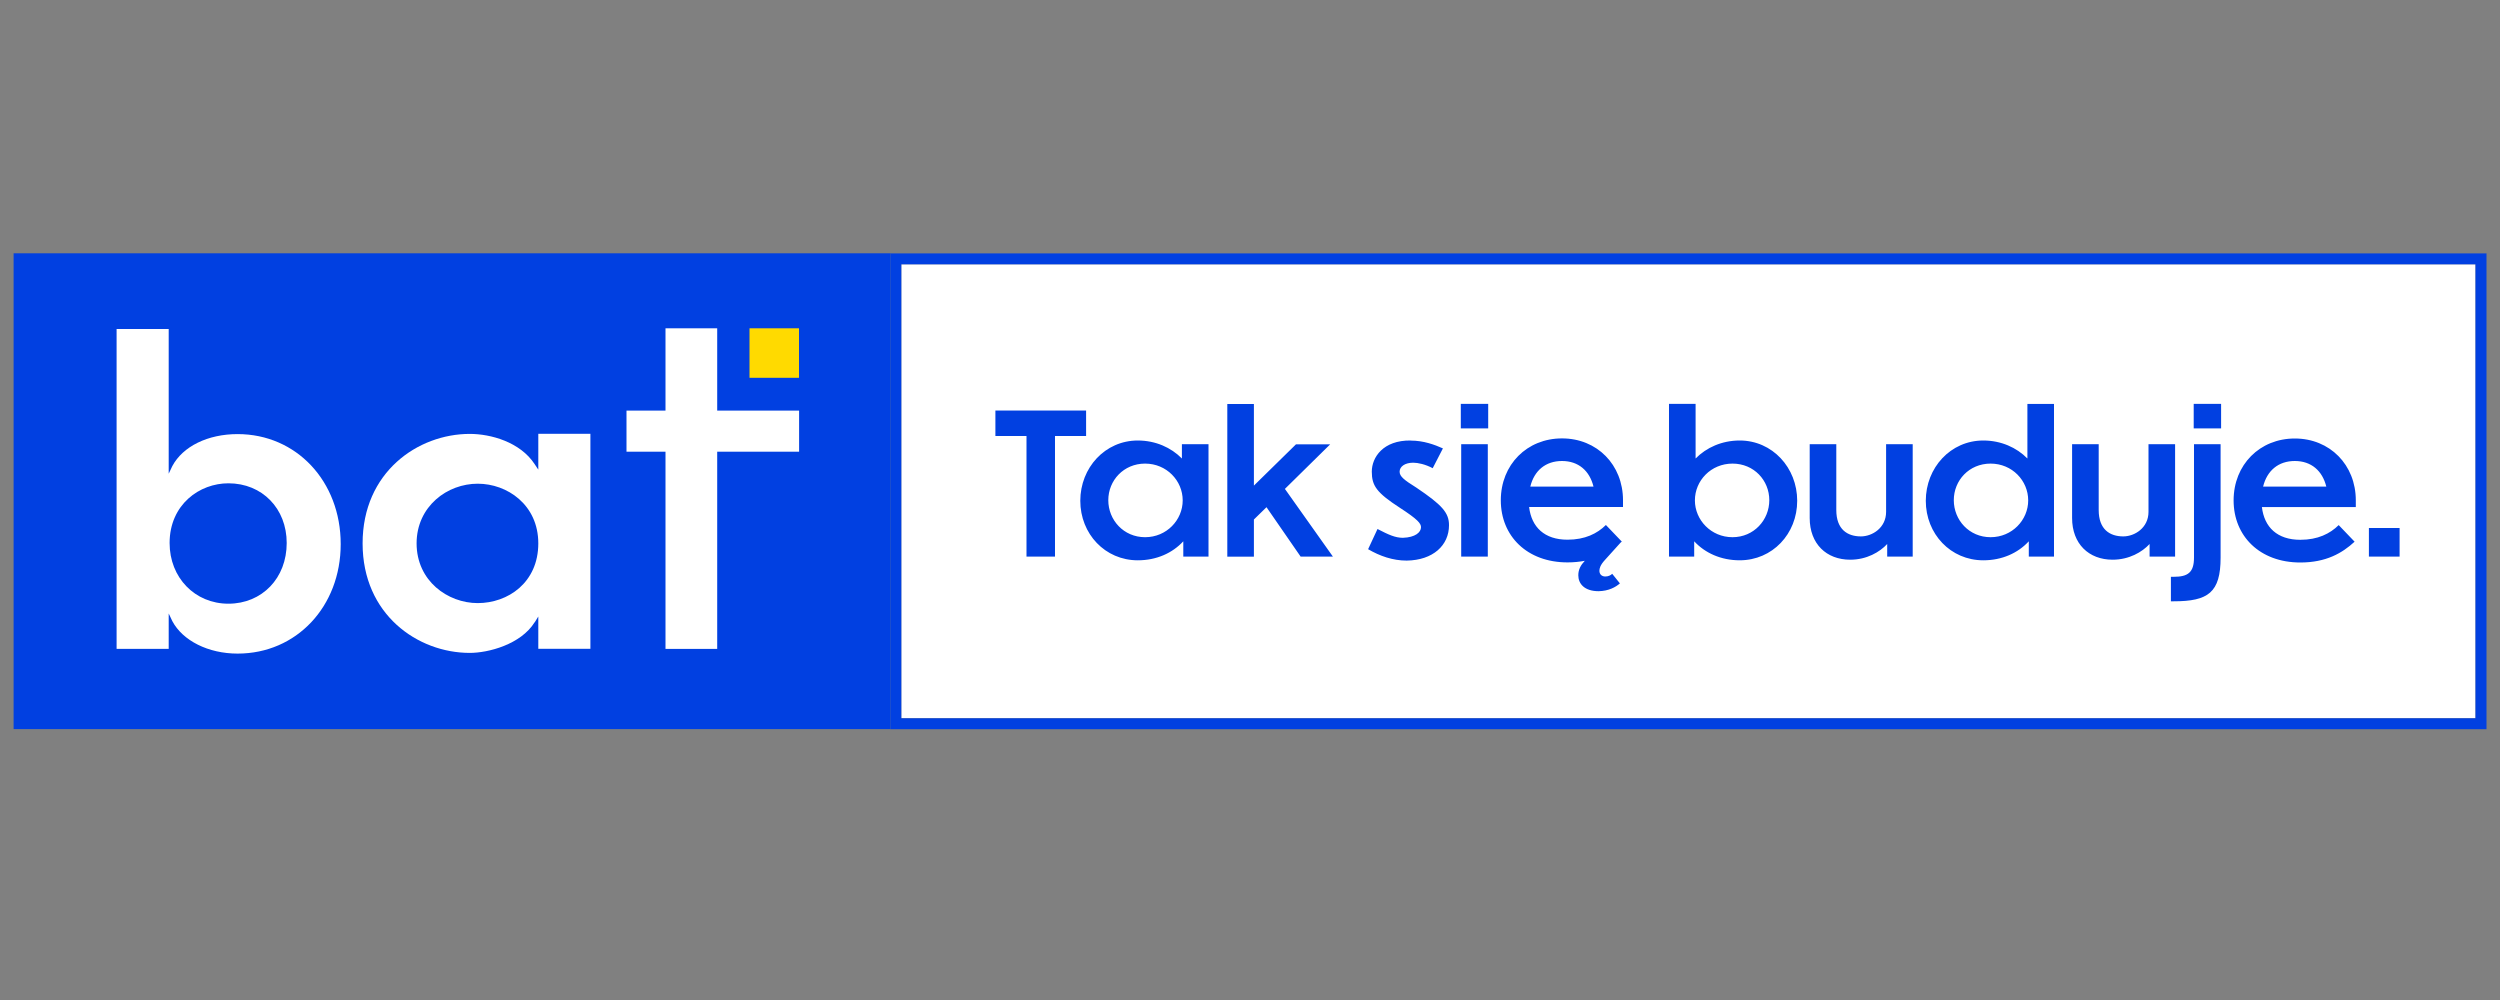
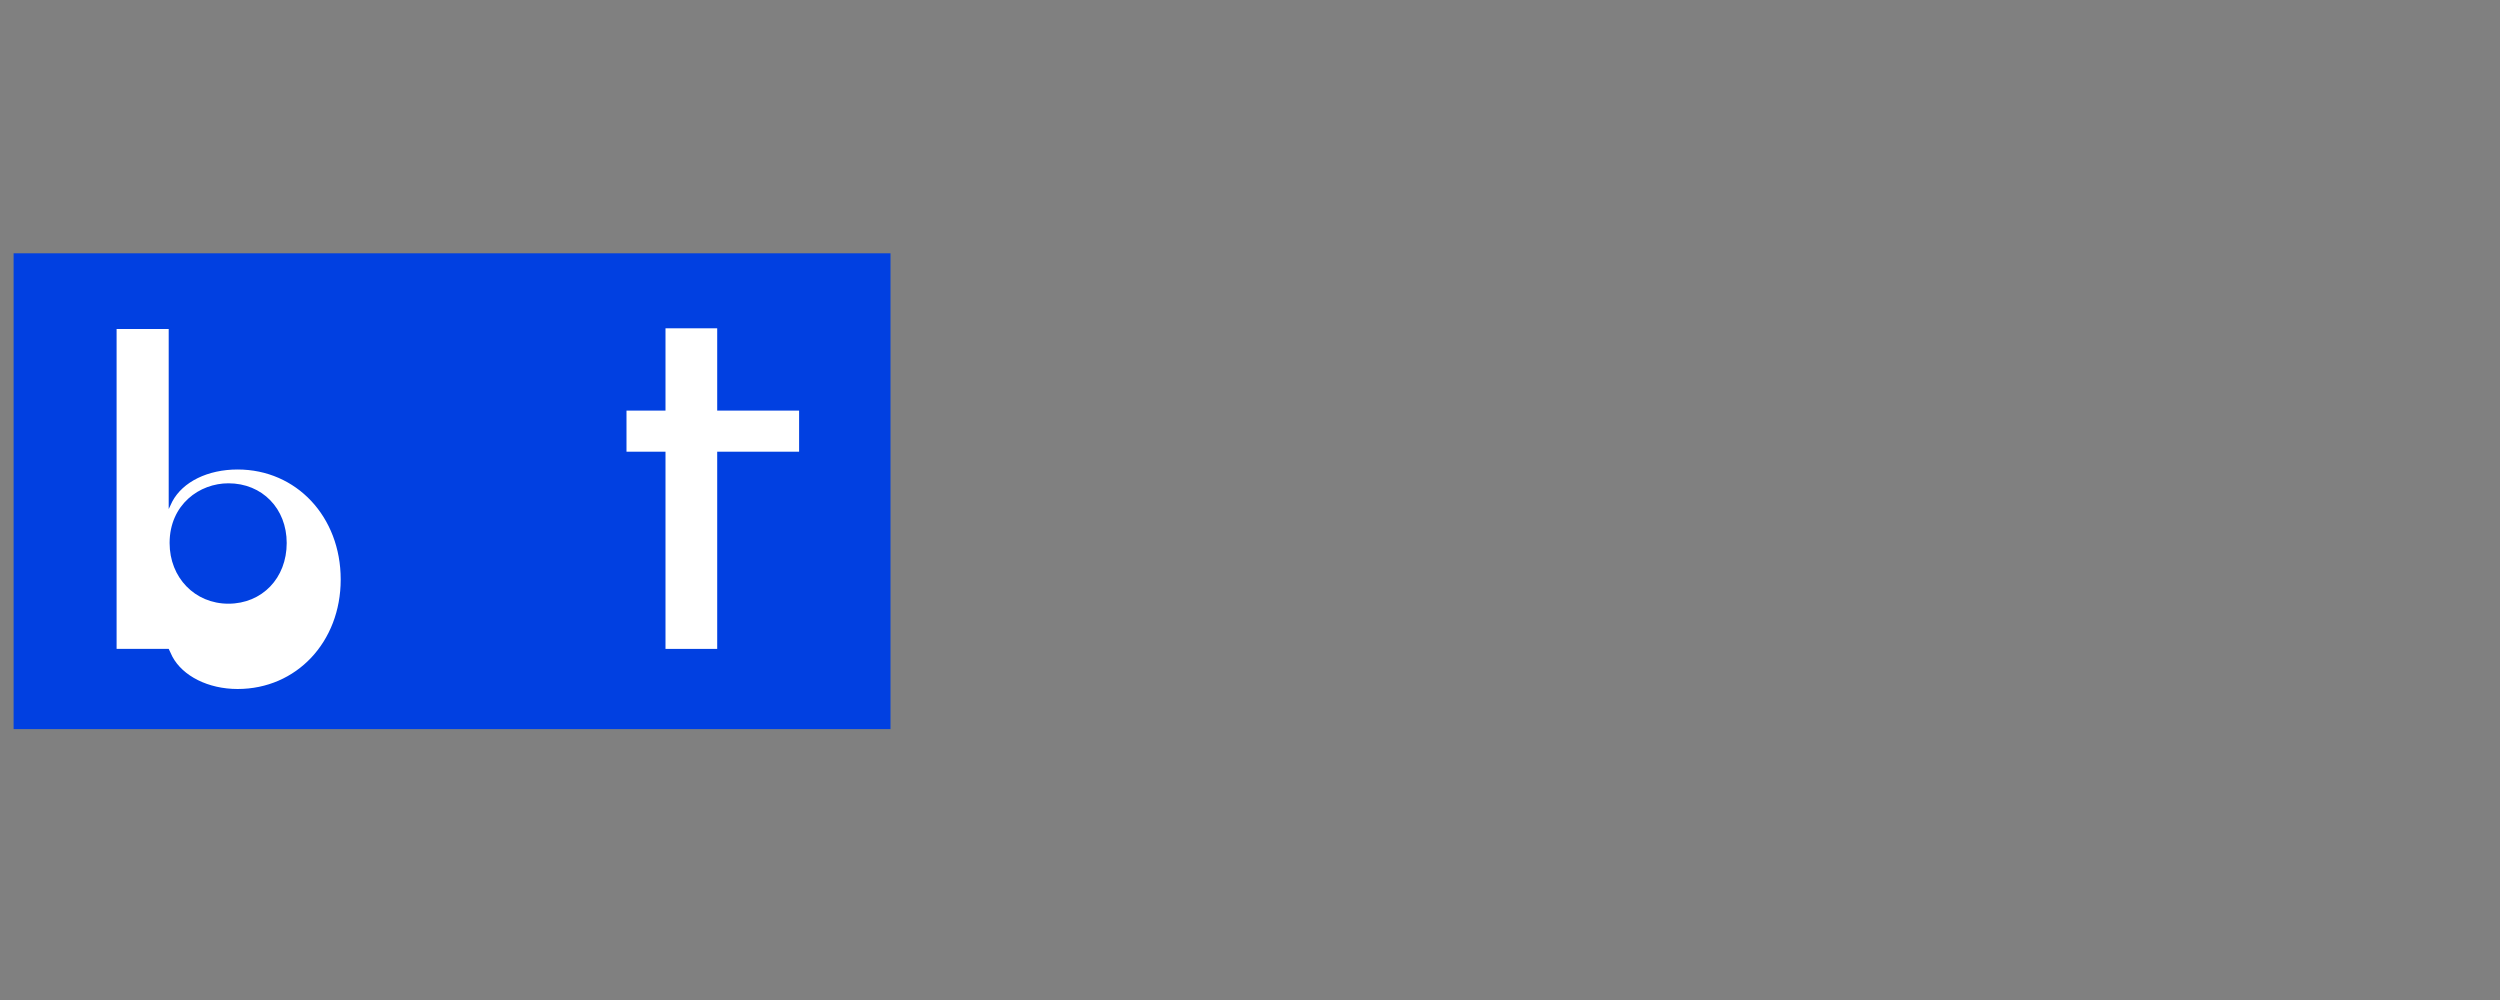
<svg xmlns="http://www.w3.org/2000/svg" id="Warstwa_1" version="1.1" viewBox="0 0 250 100">
  <rect x="0" y="0" width="250" height="100" fill="#808080" stroke="none" />
  <defs>
    <style>
      .st0 {
        fill: #fff;
      }

      .st1 {
        fill: #ffda00;
      }

      .st2 {
        fill: #0140e1;
      }
    </style>
  </defs>
  <g>
-     <rect class="st0" x="90.13" y="26.43" width="157.42" height="45.39" />
-     <path class="st2" d="M89.04,25.34v47.58h159.61V25.34H89.04ZM247.55,71.83H90.13V26.43h157.42v45.39Z" />
-   </g>
-   <path class="st2" d="M102.65,43.6h-3.11v-2.55h9.07v2.55h-3.11v12.06h-2.85v-12.06ZM118.33,55.66h2.52v-11.24h-2.66v1.43c-1.08-1.1-2.64-1.8-4.41-1.8-3.27,0-5.75,2.72-5.75,6.03s2.48,5.95,5.75,5.95c1.87,0,3.46-.72,4.55-1.9v1.53ZM118.27,50.04c0,1.96-1.61,3.68-3.76,3.68s-3.68-1.72-3.68-3.7,1.54-3.66,3.68-3.66,3.76,1.7,3.76,3.68ZM130.06,55.66h3.23l-4.8-6.77,4.53-4.46h-3.42l-4.21,4.13v-8.16h-2.66v15.27h2.66v-3.72l1.26-1.23,3.42,4.95ZM141.08,44.05c-2.78-.04-3.9,1.7-3.9,3.11s.47,2.1,2.81,3.62c1.79,1.16,2.11,1.57,2.11,1.94,0,.51-.57,1.02-1.81,1.06-.77,0-1.44-.31-2.54-.88l-.94,2.02c1.18.69,2.48,1.14,3.86,1.14,2.64-.04,4.23-1.53,4.23-3.54,0-1.25-.69-2.02-3.27-3.76-1.22-.76-1.67-1.12-1.67-1.59,0-.51.53-.9,1.36-.9.47,0,1.22.16,1.95.55l1.02-1.98c-.83-.37-1.93-.78-3.21-.78ZM148.82,40.39h-2.74v2.45h2.74v-2.45ZM148.78,44.42h-2.66v11.24h2.66v-11.24ZM161.99,58.34l-.77-.96c-.14.14-.37.27-.69.27-.37,0-.59-.24-.59-.57,0-.23.08-.57.55-1.08l1.57-1.74.12-.1-1.59-1.66c-.87.86-2.09,1.47-3.84,1.47-2.3,0-3.6-1.25-3.84-3.27h9.39v-.67c0-3.56-2.6-6.19-6.1-6.19s-6.12,2.62-6.12,6.19,2.62,6.21,6.67,6.21c.63,0,1.2-.06,1.73-.16-.41.43-.65.88-.65,1.45,0,.84.61,1.59,2.03,1.59,1.02-.02,1.71-.41,2.13-.78ZM156.2,46.1c1.65,0,2.76.98,3.15,2.56h-6.32c.39-1.59,1.52-2.56,3.17-2.56ZM179.72,50.08c0-3.31-2.48-6.03-5.75-6.03-1.77,0-3.33.7-4.41,1.8v-5.46h-2.66v15.27h2.52v-1.53c1.08,1.17,2.68,1.9,4.55,1.9,3.27,0,5.75-2.64,5.75-5.95ZM169.49,50.04c0-1.98,1.61-3.68,3.76-3.68s3.68,1.68,3.68,3.66-1.54,3.7-3.68,3.7-3.76-1.72-3.76-3.68ZM188.73,55.66h2.54v-11.24h-2.66v6.77c0,1.59-1.38,2.45-2.52,2.45-1.34,0-2.46-.69-2.46-2.64v-6.58h-2.66v7.38c0,2.58,1.67,4.17,4.05,4.17,1.65,0,2.95-.76,3.7-1.57v1.25ZM202.88,55.66h2.52v-15.27h-2.66v5.46c-1.08-1.1-2.64-1.8-4.41-1.8-3.27,0-5.75,2.72-5.75,6.03s2.48,5.95,5.75,5.95c1.87,0,3.46-.72,4.55-1.9v1.53ZM202.82,50.04c0,1.96-1.61,3.68-3.76,3.68s-3.68-1.72-3.68-3.7,1.53-3.66,3.68-3.66,3.76,1.7,3.76,3.68ZM214.97,55.66h2.54v-11.24h-2.66v6.77c0,1.59-1.38,2.45-2.52,2.45-1.34,0-2.46-.69-2.46-2.64v-6.58h-2.66v7.38c0,2.58,1.67,4.17,4.05,4.17,1.65,0,2.95-.76,3.7-1.57v1.25ZM217.09,57.68v2.45h.29c3.44,0,4.68-.88,4.68-4.37v-11.34h-2.66v11.34c0,1.49-.61,1.92-2.03,1.92h-.29ZM222.11,40.39h-2.74v2.45h2.74v-2.45ZM235.46,54.17l-1.59-1.66c-.87.86-2.09,1.47-3.84,1.47-2.3,0-3.6-1.25-3.84-3.27h9.39v-.67c0-3.56-2.6-6.19-6.1-6.19s-6.12,2.62-6.12,6.19,2.62,6.21,6.67,6.21c2.58,0,4.19-.94,5.43-2.08ZM229.48,46.1c1.65,0,2.76.98,3.15,2.56h-6.32c.39-1.59,1.52-2.56,3.17-2.56ZM236.89,52.8v2.86h3.07v-2.86h-3.07Z" />
+     </g>
  <g>
    <rect class="st2" x="1.36" y="25.33" width="87.69" height="47.58" />
    <g>
-       <path class="st0" d="M16.87,32.9h-5.21v31.99h5.21v-3.54l.13.27.23.49c1.04,1.96,3.6,3.25,6.53,3.25,5.88,0,10.31-4.7,10.31-10.95,0-6.28-4.43-11-10.31-11-2.98,0-5.48,1.23-6.53,3.2l-.36.76v-14.45ZM18.83,49.86c1.11-1.01,2.58-1.53,4.01-1.53,1.69,0,3.15.63,4.18,1.69,1.04,1.06,1.65,2.56,1.65,4.28,0,1.75-.61,3.27-1.65,4.35-1.04,1.08-2.5,1.72-4.18,1.72-1.67,0-3.15-.65-4.2-1.74-1.05-1.08-1.68-2.6-1.68-4.33,0-1.93.76-3.43,1.87-4.44Z" />
+       <path class="st0" d="M16.87,32.9h-5.21v31.99h5.21l.13.27.23.49c1.04,1.96,3.6,3.25,6.53,3.25,5.88,0,10.31-4.7,10.31-10.95,0-6.28-4.43-11-10.31-11-2.98,0-5.48,1.23-6.53,3.2l-.36.76v-14.45ZM18.83,49.86c1.11-1.01,2.58-1.53,4.01-1.53,1.69,0,3.15.63,4.18,1.69,1.04,1.06,1.65,2.56,1.65,4.28,0,1.75-.61,3.27-1.65,4.35-1.04,1.08-2.5,1.72-4.18,1.72-1.67,0-3.15-.65-4.2-1.74-1.05-1.08-1.68-2.6-1.68-4.33,0-1.93.76-3.43,1.87-4.44Z" />
      <polygon class="st0" points="71.72 45.17 79.91 45.17 79.91 41.06 71.72 41.06 71.72 32.83 66.55 32.83 66.55 41.06 62.65 41.06 62.65 45.17 66.55 45.17 66.55 64.89 71.72 64.89 71.72 45.17" />
-       <path class="st0" d="M53.48,62.22l.35-.57v3.23h5.21v-21.5h-5.21v3.58l-.13-.19-.23-.35c-1.46-2.23-4.41-3.03-6.49-3.03-5.2,0-10.72,3.83-10.72,10.95,0,7.12,5.52,10.95,10.72,10.95,1.83,0,5.09-.83,6.49-3.07ZM51.93,58.8c-1.14,1-2.65,1.51-4.16,1.51-1.5,0-3.03-.56-4.18-1.58-1.15-1.02-1.93-2.52-1.93-4.39,0-1.87.78-3.36,1.93-4.39,1.15-1.03,2.68-1.58,4.18-1.58,1.47,0,2.98.52,4.13,1.53,1.15,1.01,1.93,2.5,1.93,4.44,0,1.96-.76,3.45-1.9,4.46Z" />
    </g>
-     <rect class="st1" x="74.95" y="32.83" width="4.95" height="4.95" />
  </g>
</svg>